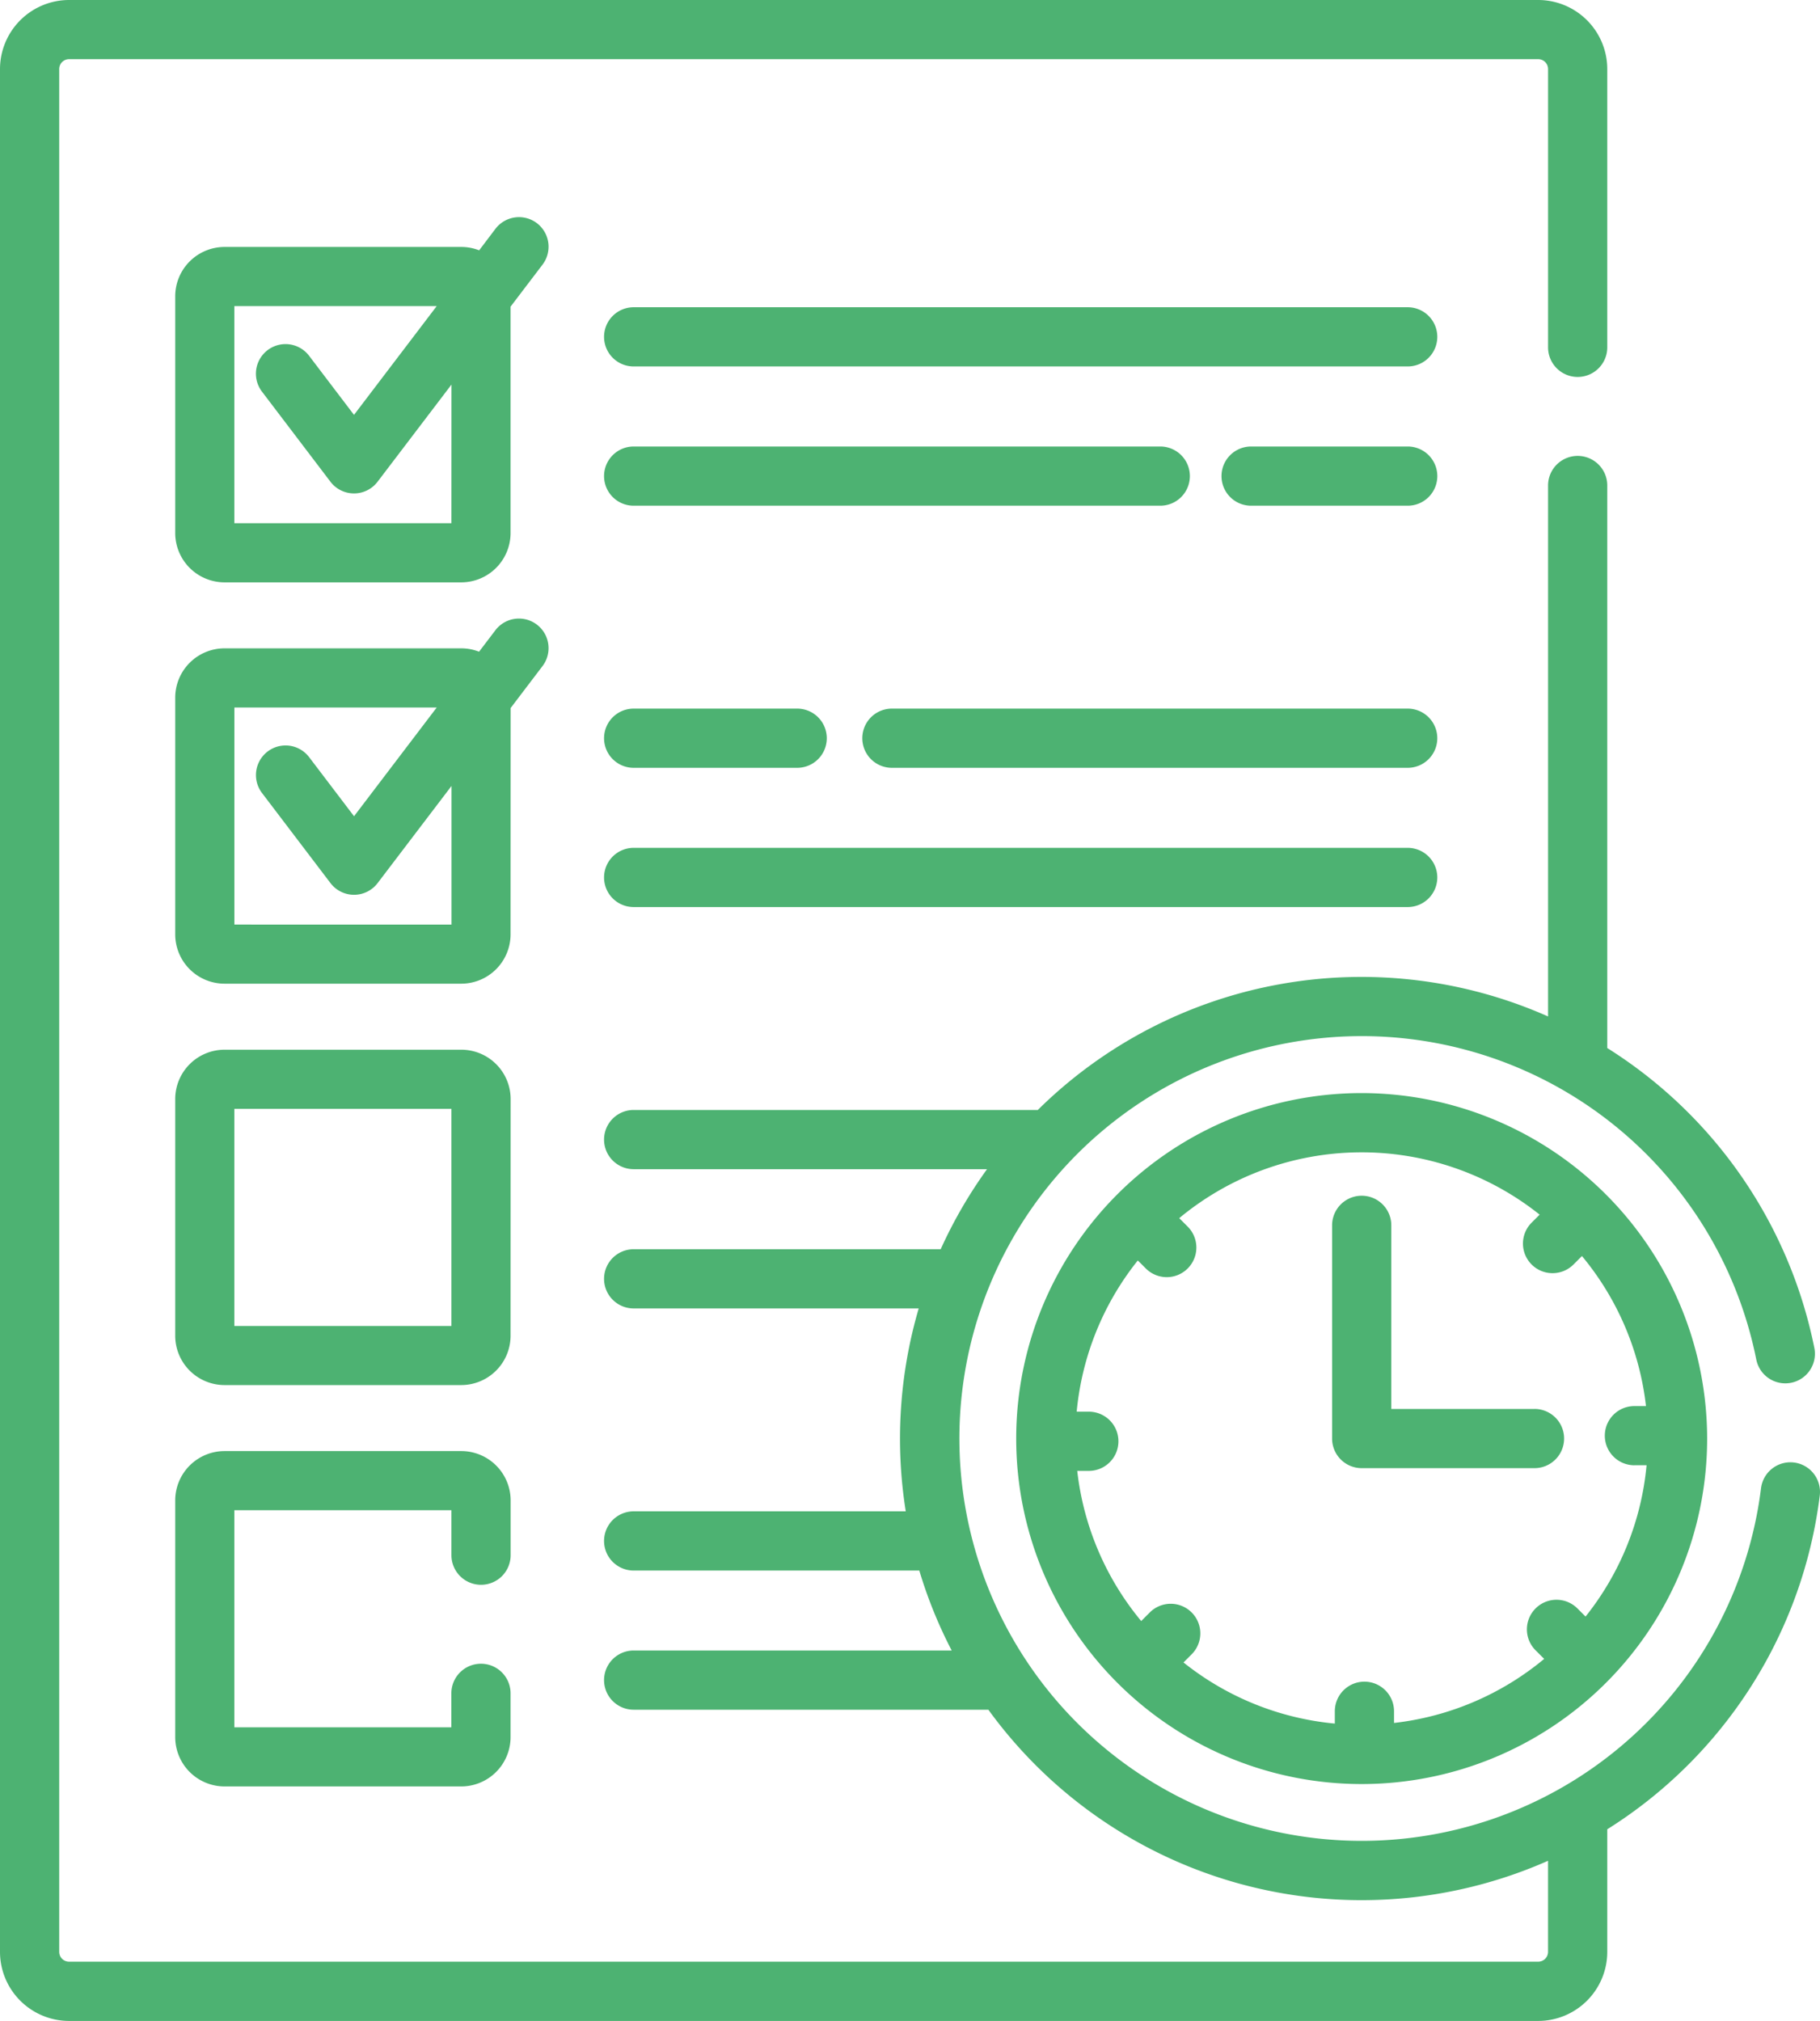
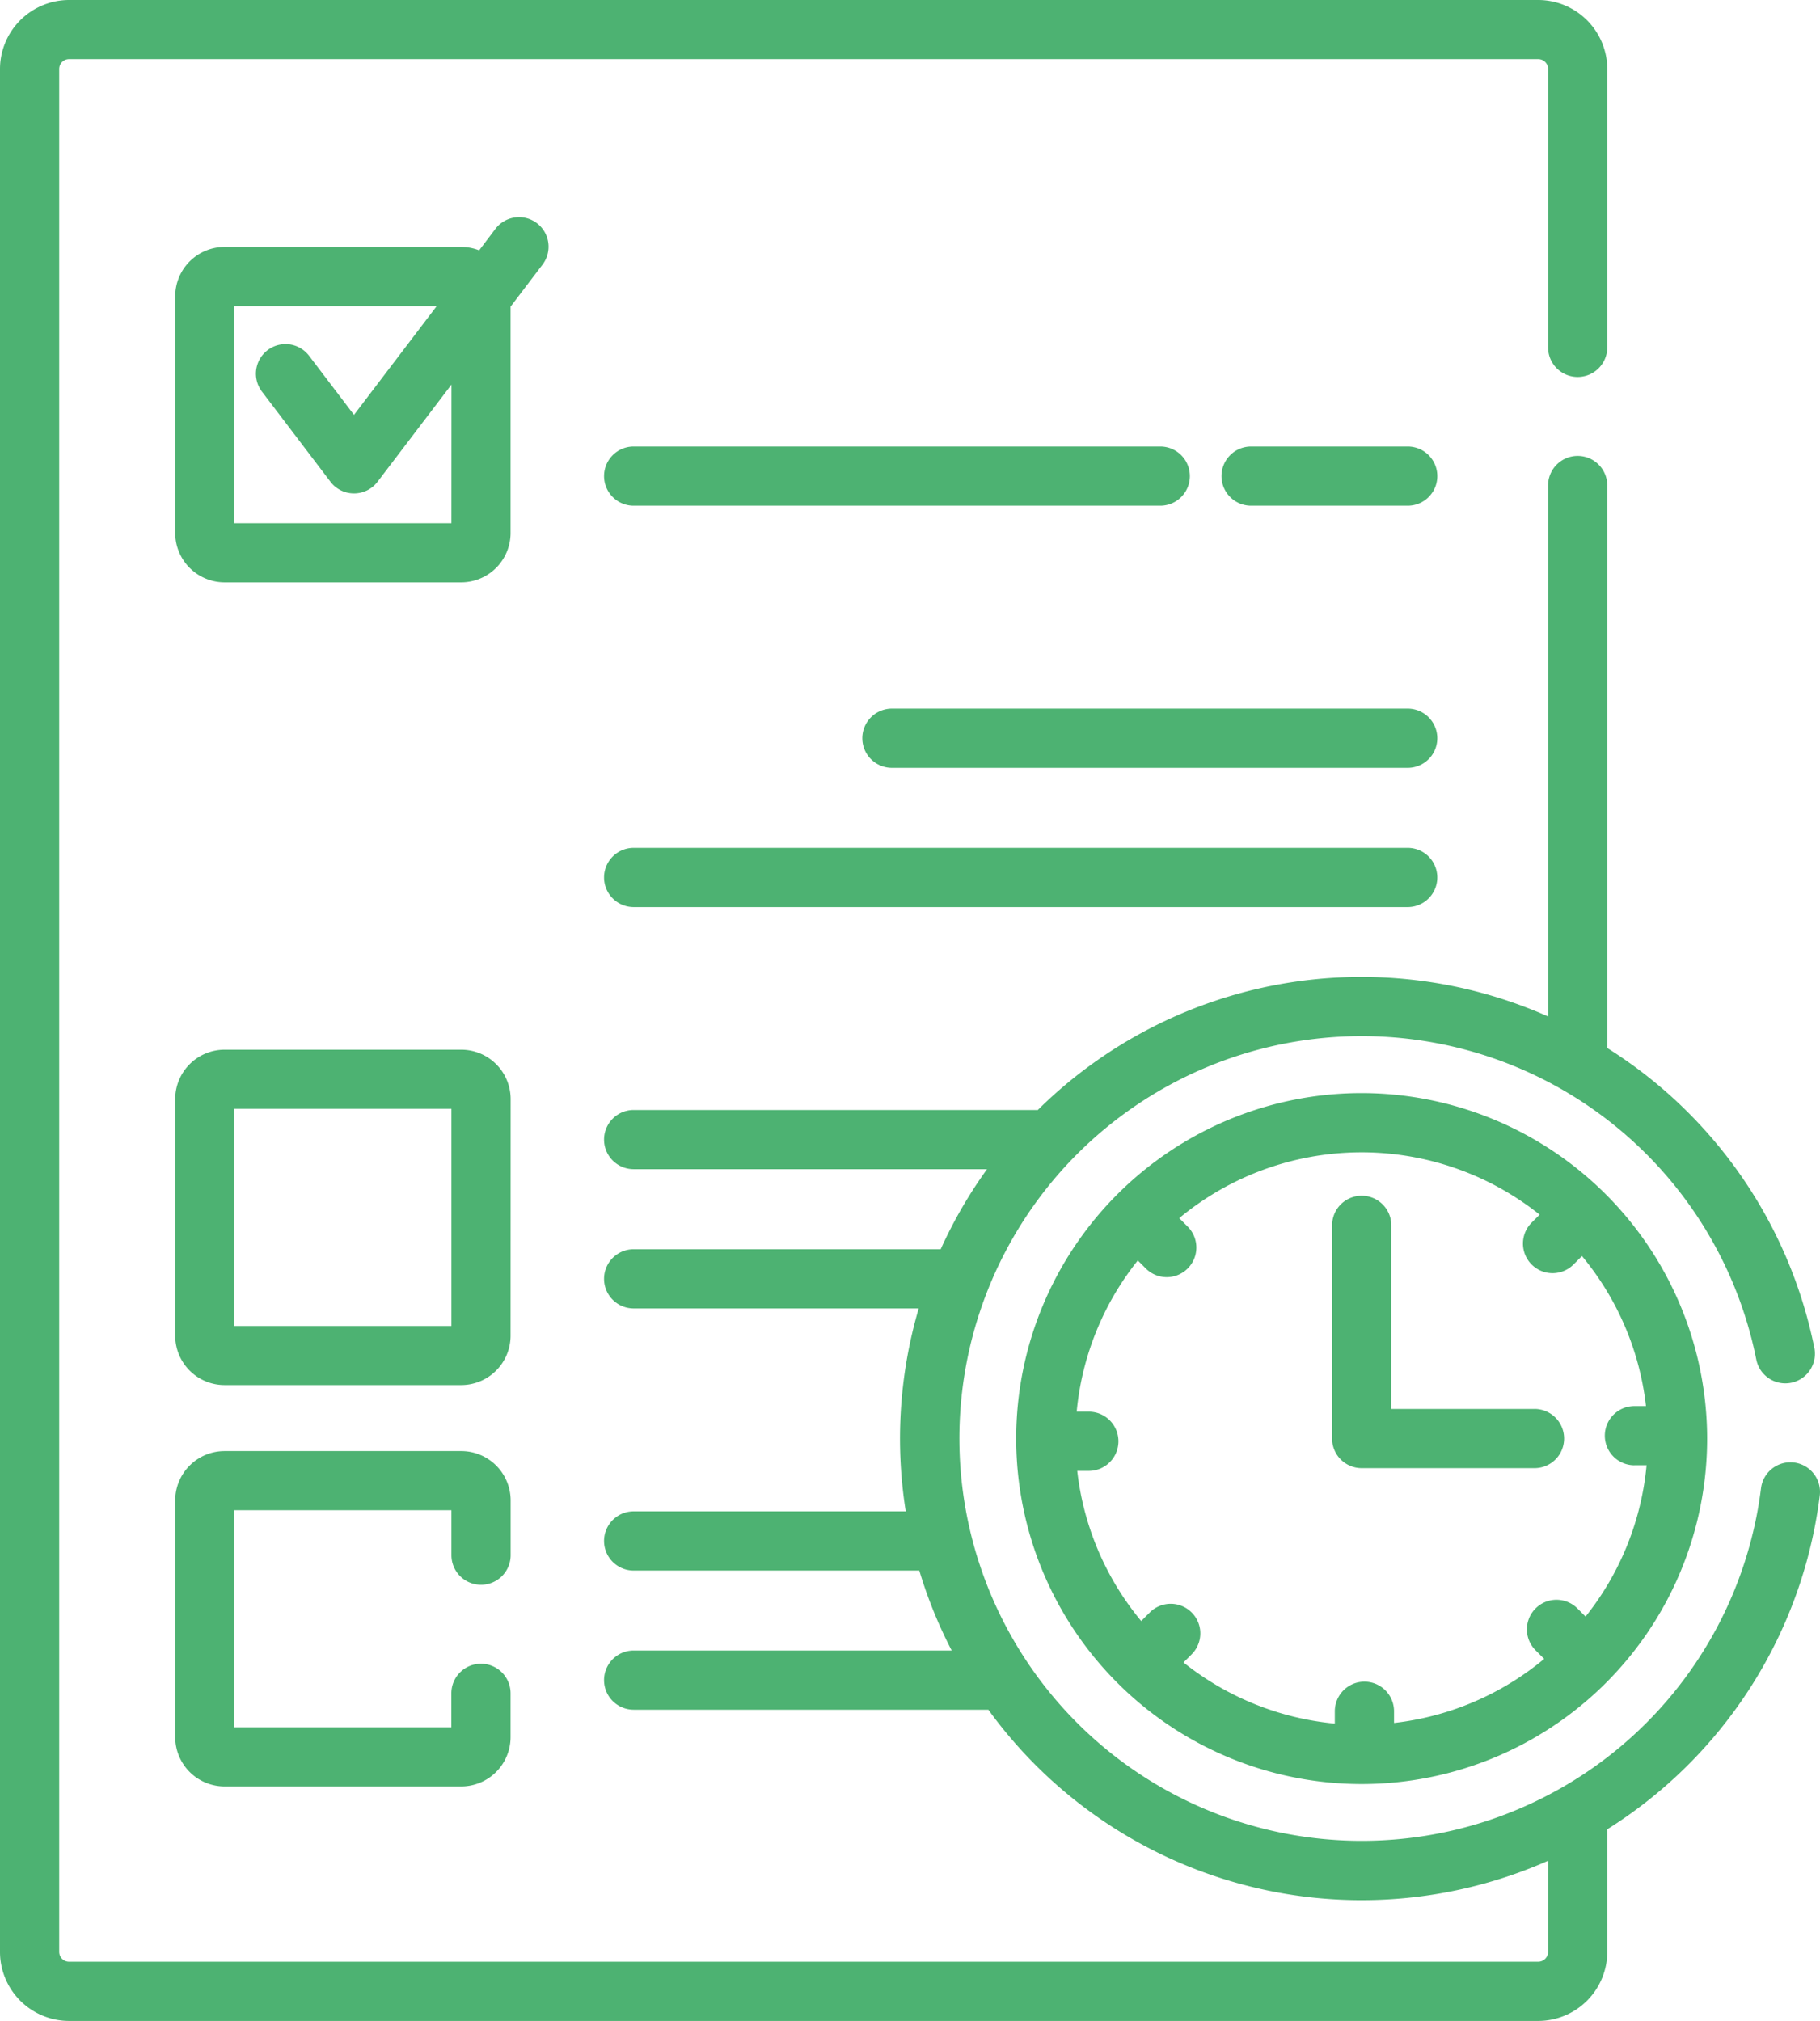
<svg xmlns="http://www.w3.org/2000/svg" width="103.436" height="114.853" viewBox="0 0 103.436 114.853">
  <g id="liste-de-controle_1_" data-name="liste-de-controle (1)" transform="translate(-25.447)">
    <g id="Groupe_152095" data-name="Groupe 152095" transform="translate(25.447 0)">
      <path id="Tracé_75027" data-name="Tracé 75027" d="M90.382,55.356a1.683,1.683,0,0,0-2.357.322L87.1,56.9a2.788,2.788,0,0,0-1.013-.192H72.626a2.807,2.807,0,0,0-2.8,2.8V72.969a2.807,2.807,0,0,0,2.8,2.8H86.085a2.807,2.807,0,0,0,2.8-2.8V60.1L90.7,57.714A1.683,1.683,0,0,0,90.382,55.356ZM85.524,72.408H73.187V60.07h11.5l-4.7,6.181-2.552-3.358a1.682,1.682,0,1,0-2.679,2.036l3.892,5.121a1.682,1.682,0,0,0,2.679,0l4.2-5.521Z" transform="translate(-59.868 -42.673)" fill="#4db272" />
-       <path id="Tracé_75028" data-name="Tracé 75028" d="M224.162,77.841h-43.99a1.682,1.682,0,1,0,0,3.365h43.99a1.682,1.682,0,0,0,0-3.365Z" transform="translate(-144.159 -60.38)" fill="#4db272" />
      <path id="Tracé_75029" data-name="Tracé 75029" d="M345.5,113.118h-8.9a1.682,1.682,0,0,0,0,3.365h8.9a1.682,1.682,0,0,0,0-3.365Z" transform="translate(-265.496 -87.743)" fill="#4db272" />
      <path id="Tracé_75030" data-name="Tracé 75030" d="M180.172,116.483H210.1a1.682,1.682,0,1,0,0-3.365H180.172a1.682,1.682,0,0,0,0,3.365Z" transform="translate(-144.159 -87.743)" fill="#4db272" />
-       <path id="Tracé_75031" data-name="Tracé 75031" d="M88.888,161.784,90.7,159.4a1.682,1.682,0,1,0-2.679-2.036l-.927,1.219a2.788,2.788,0,0,0-1.013-.192H72.625a2.807,2.807,0,0,0-2.8,2.8v13.459a2.807,2.807,0,0,0,2.8,2.8H86.084a2.807,2.807,0,0,0,2.8-2.8Zm-15.7,12.306V161.753h11.5l-4.7,6.181-2.552-3.358a1.682,1.682,0,1,0-2.679,2.036l3.892,5.121a1.682,1.682,0,0,0,2.679,0l4.2-5.521v7.879Z" transform="translate(-59.867 -121.546)" fill="#4db272" />
      <path id="Tracé_75032" data-name="Tracé 75032" d="M274.913,179.523H245.6a1.682,1.682,0,0,0,0,3.365h29.313a1.682,1.682,0,1,0,0-3.365Z" transform="translate(-194.91 -139.252)" fill="#4db272" />
-       <path id="Tracé_75033" data-name="Tracé 75033" d="M180.172,182.888h9.293a1.682,1.682,0,1,0,0-3.365h-9.293a1.682,1.682,0,1,0,0,3.365Z" transform="translate(-144.159 -139.252)" fill="#4db272" />
      <path id="Tracé_75034" data-name="Tracé 75034" d="M180.172,218.166h43.99a1.682,1.682,0,0,0,0-3.365h-43.99a1.682,1.682,0,1,0,0,3.365Z" transform="translate(-144.159 -166.617)" fill="#4db272" />
      <path id="Tracé_75035" data-name="Tracé 75035" d="M88.888,268.724a2.807,2.807,0,0,0-2.8-2.8H72.625a2.807,2.807,0,0,0-2.8,2.8v13.459a2.807,2.807,0,0,0,2.8,2.8H86.084a2.807,2.807,0,0,0,2.8-2.8Zm-3.365,12.9H73.186V269.285H85.523Z" transform="translate(-59.867 -206.268)" fill="#4db272" />
      <path id="Tracé_75036" data-name="Tracé 75036" d="M87.206,375.207a1.682,1.682,0,0,0,1.682-1.682v-3.117a2.807,2.807,0,0,0-2.8-2.8H72.625a2.807,2.807,0,0,0-2.8,2.8v13.459a2.807,2.807,0,0,0,2.8,2.8H86.084a2.807,2.807,0,0,0,2.8-2.8v-2.491a1.682,1.682,0,1,0-3.365,0v1.93H73.186V370.968H85.523v2.557A1.682,1.682,0,0,0,87.206,375.207Z" transform="translate(-59.867 -285.142)" fill="#4db272" />
      <path id="Tracé_75037" data-name="Tracé 75037" d="M127.407,83.116a1.683,1.683,0,0,0-1.876,1.463,22.867,22.867,0,1,1-.269-7.315,1.682,1.682,0,1,0,3.3-.659,26.238,26.238,0,0,0-11.769-17.044V27.592a1.682,1.682,0,0,0-3.365,0V57.766a26.156,26.156,0,0,0-29,5.315H61.46a1.682,1.682,0,0,0,0,3.365H81.543a26.26,26.26,0,0,0-2.634,4.549H61.46a1.682,1.682,0,1,0,0,3.365h16.2a26.277,26.277,0,0,0-.736,11.531H61.46a1.682,1.682,0,1,0,0,3.365H77.694A26.063,26.063,0,0,0,79.535,93.8H61.46a1.682,1.682,0,1,0,0,3.365H81.619a26.2,26.2,0,0,0,31.808,8.585v5.174a.561.561,0,0,1-.561.561H29.373a.561.561,0,0,1-.561-.561v-107a.561.561,0,0,1,.561-.561h83.494a.561.561,0,0,1,.561.561V19.74a1.682,1.682,0,0,0,3.365,0V3.926A3.93,3.93,0,0,0,112.866,0H29.373a3.93,3.93,0,0,0-3.926,3.926v107a3.93,3.93,0,0,0,3.926,3.926h83.494a3.93,3.93,0,0,0,3.926-3.926V103.96A26.209,26.209,0,0,0,128.87,84.992,1.683,1.683,0,0,0,127.407,83.116Z" transform="translate(-25.447 0)" fill="#4db272" />
      <path id="Tracé_75038" data-name="Tracé 75038" d="M374.437,315.054H366.3V304.619a1.682,1.682,0,0,0-3.365,0v12.117a1.682,1.682,0,0,0,1.682,1.682h9.821a1.682,1.682,0,0,0,0-3.365Z" transform="translate(-287.228 -234.982)" fill="#4db272" />
      <path id="Tracé_75039" data-name="Tracé 75039" d="M302.54,276.927a19.634,19.634,0,1,0,19.634,19.634A19.656,19.656,0,0,0,302.54,276.927Zm15.5,21.15h.692a16.187,16.187,0,0,1-3.468,8.6l-.462-.462a1.682,1.682,0,1,0-2.379,2.379l.489.489a16.2,16.2,0,0,1-8.533,3.64v-.664a1.682,1.682,0,1,0-3.365,0v.7a16.185,16.185,0,0,1-8.6-3.474l.463-.463a1.682,1.682,0,0,0-2.379-2.379l-.488.488a16.2,16.2,0,0,1-3.635-8.533h.658a1.682,1.682,0,0,0,0-3.365h-.69a16.185,16.185,0,0,1,3.474-8.594l.456.456a1.682,1.682,0,0,0,2.379-2.379l-.481-.481a16.228,16.228,0,0,1,20.483-.2l-.455.455a1.682,1.682,0,0,0,2.379,2.379l.481-.481a16.2,16.2,0,0,1,3.639,8.526h-.657a1.682,1.682,0,0,0,0,3.365Z" transform="translate(-225.152 -214.806)" fill="#4db272" />
    </g>
  </g>
</svg>